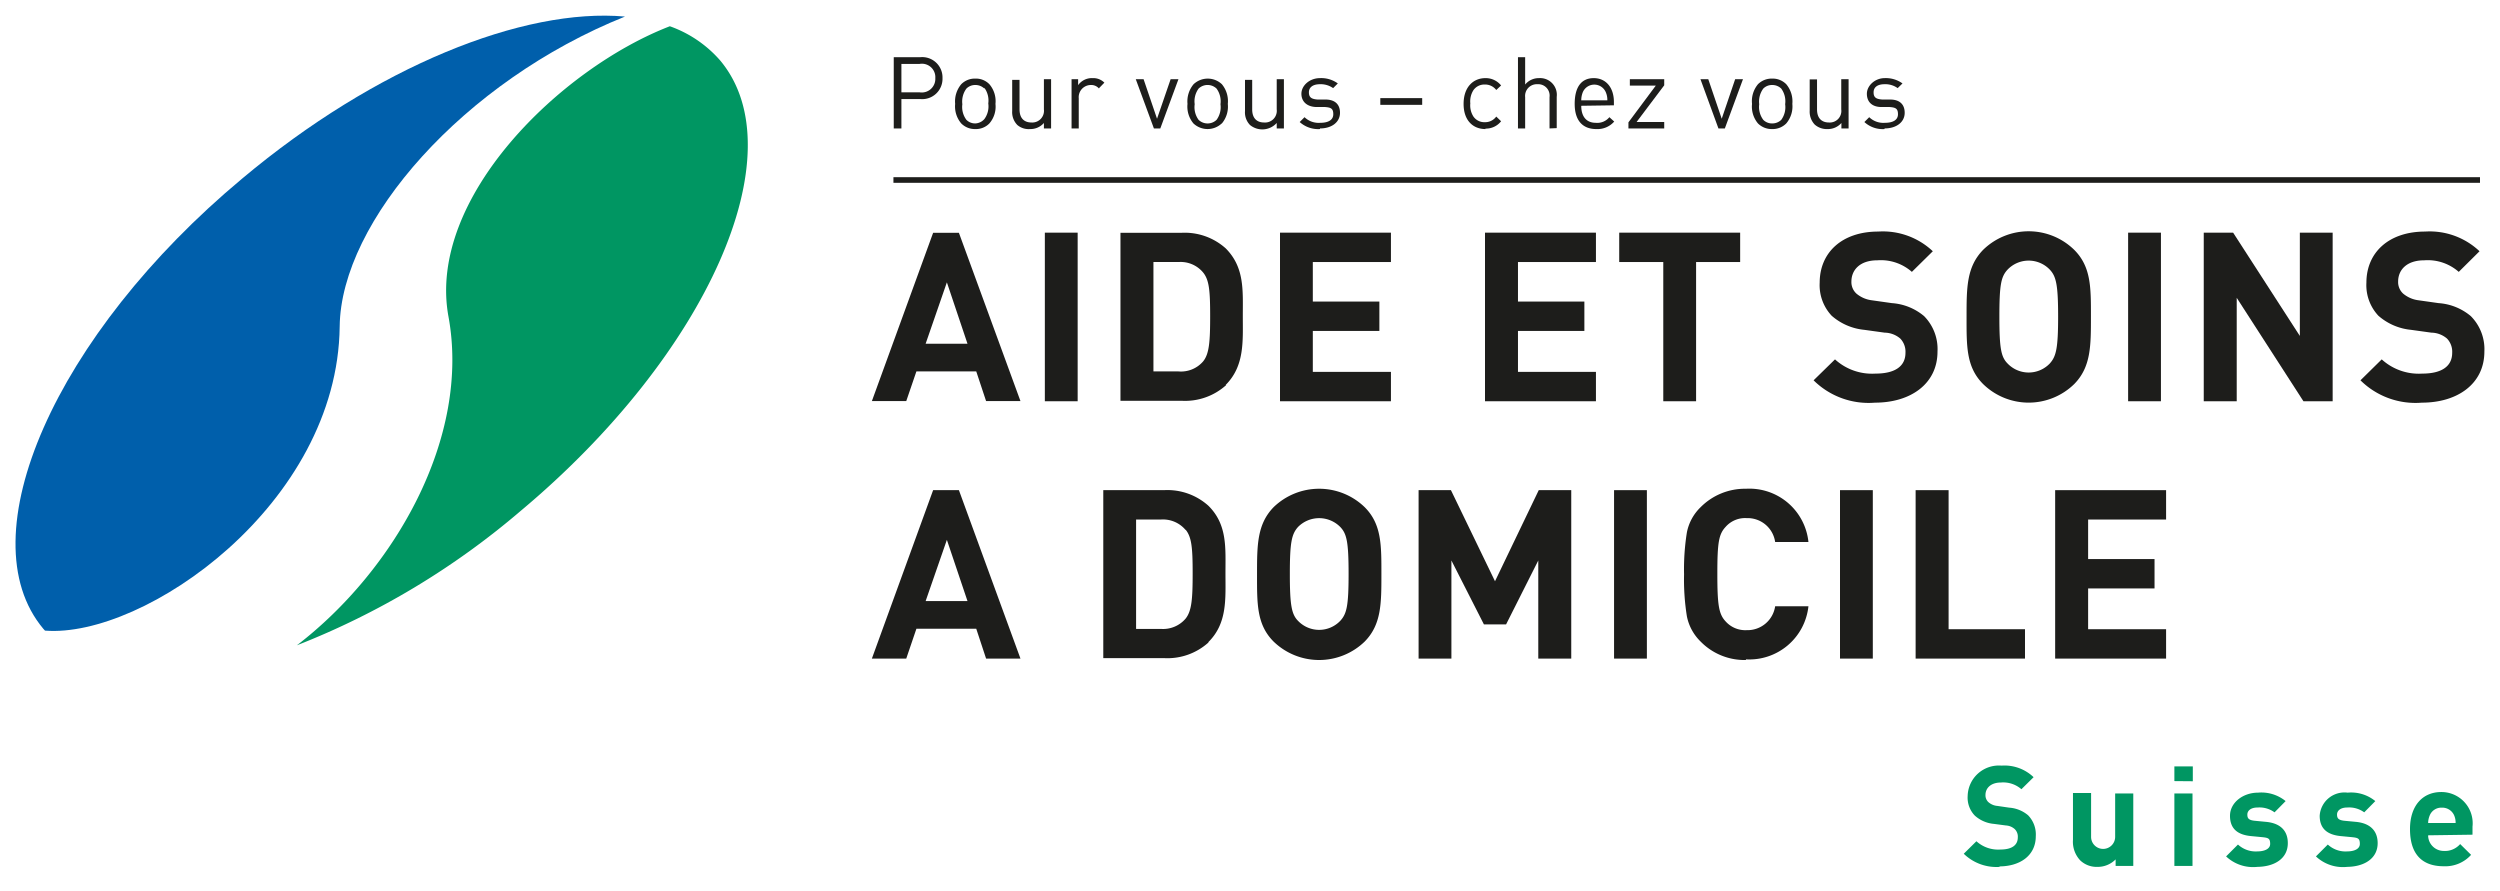
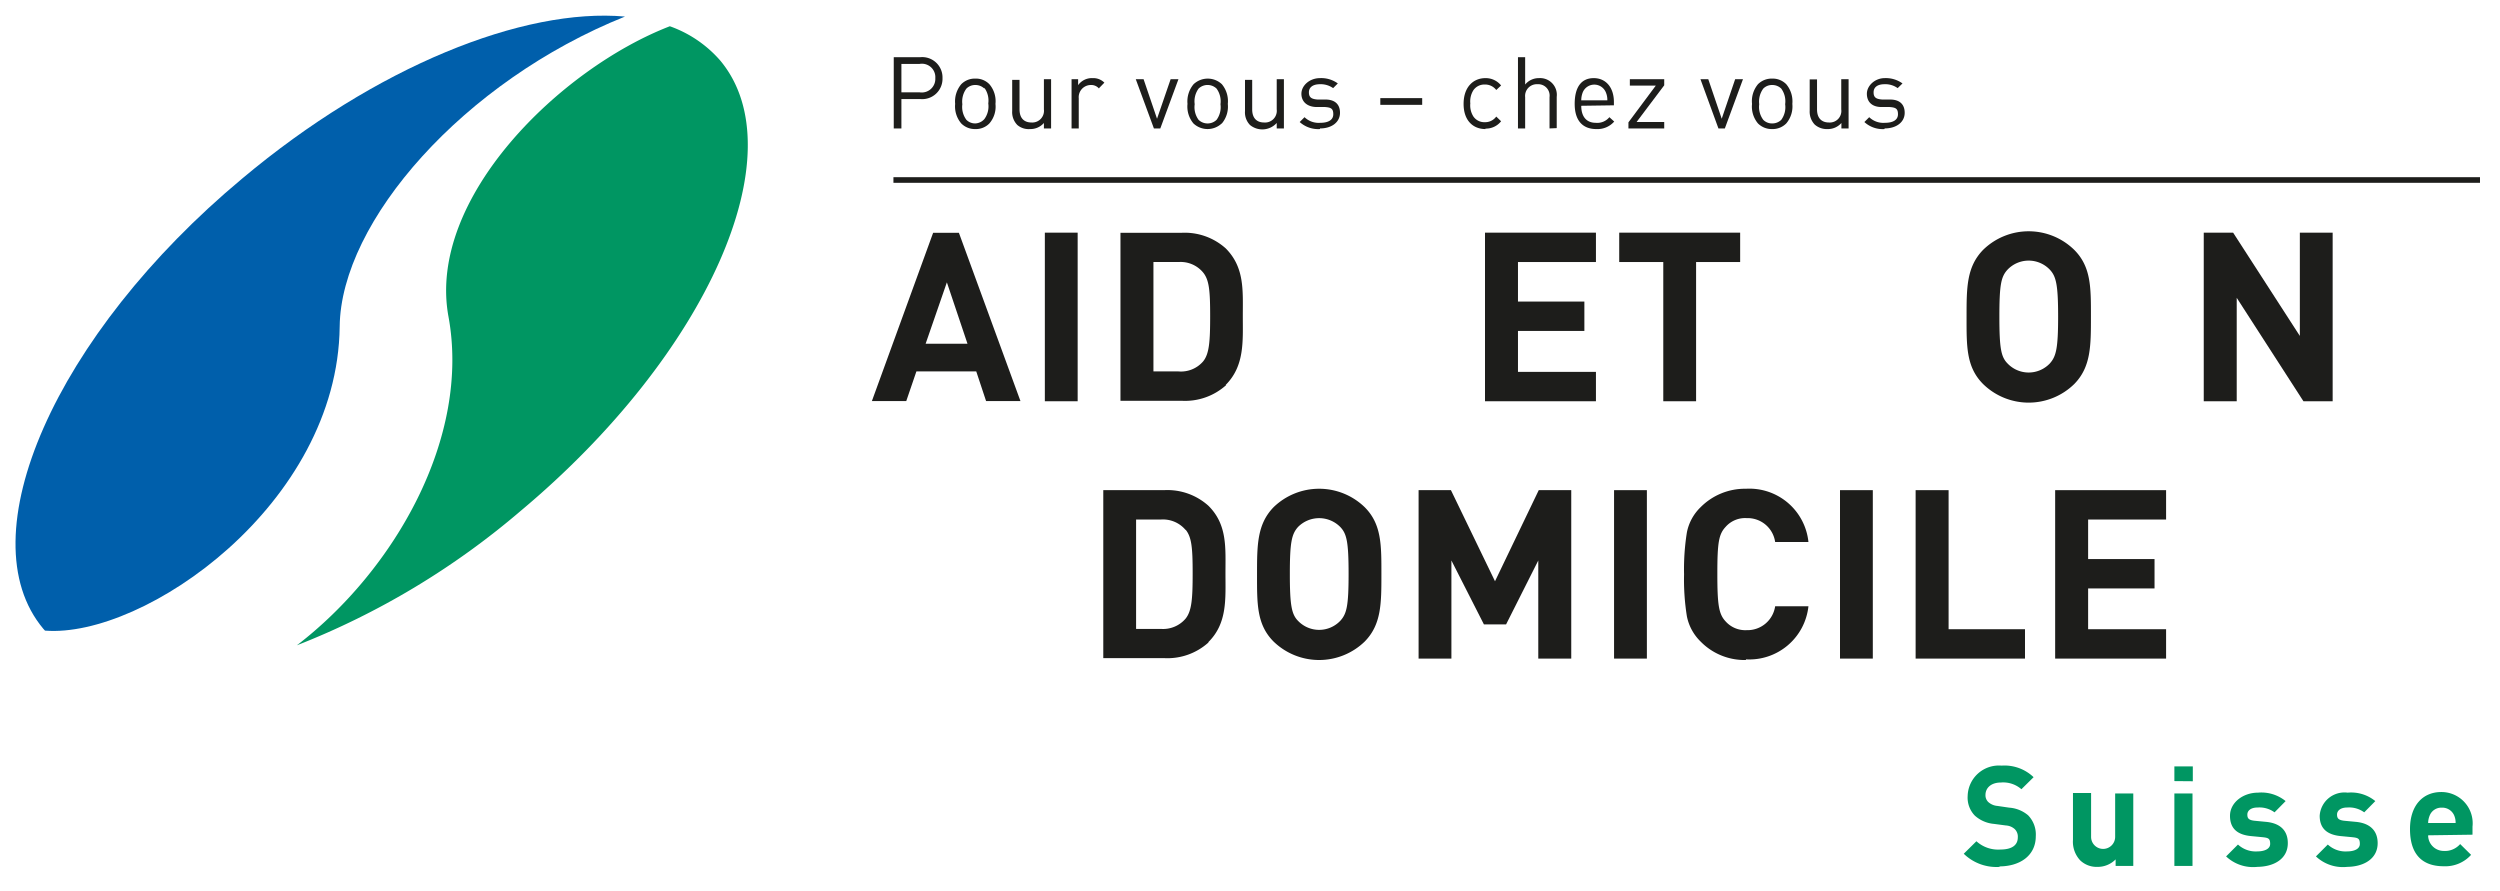
<svg xmlns="http://www.w3.org/2000/svg" id="Ebene_1" data-name="Ebene 1" width="160" height="57" viewBox="0 0 160 57">
  <defs>
    <style>
      .cls-1 {
        fill: none;
      }

      .cls-2 {
        clip-path: url(#clip-path);
      }

      .cls-3 {
        fill: #009662;
      }

      .cls-4 {
        fill: #005fab;
      }

      .cls-5 {
        fill: #1d1d1b;
      }
    </style>
    <clipPath id="clip-path">
      <rect class="cls-1" x="1" y="1" width="158" height="54.48" />
    </clipPath>
  </defs>
  <title>spitex_logo_fr</title>
  <g>
    <g class="cls-2">
      <path class="cls-3" d="M28.7,20.25C30.13,28,25.25,36.5,19,41.3a50.19,50.19,0,0,0,14.32-8.6C45.32,22.66,51,9.76,46.1,3.88a7.67,7.67,0,0,0-3.23-2.2c-7,2.7-15.55,11-14.17,18.57Z" />
      <path class="cls-4" d="M21.74,20.9C21.81,14.17,29.67,5.2,40,1.06,33.5.48,24.06,4.25,15.51,11.42c-12,10-17.67,22.94-12.74,28.82l.11.12c6.35.5,18.73-8.09,18.86-19.46Z" />
    </g>
    <path class="cls-3" d="M128,55.48a3,3,0,0,1-2.32-.84l.81-.8a2.07,2.07,0,0,0,1.53.53c.73,0,1.12-.27,1.12-.78a.67.67,0,0,0-.2-.53.92.92,0,0,0-.56-.23l-.76-.1a2.1,2.1,0,0,1-1.23-.53,1.65,1.65,0,0,1-.46-1.25A2,2,0,0,1,128.1,49a2.69,2.69,0,0,1,2.05.74l-.78.77a1.77,1.77,0,0,0-1.3-.43c-.66,0-1,.36-1,.8a.6.6,0,0,0,.18.45,1,1,0,0,0,.59.25l.75.11a2.09,2.09,0,0,1,1.21.49,1.76,1.76,0,0,1,.49,1.34c0,1.23-1,1.93-2.35,1.93Z" />
    <path class="cls-3" d="M135.4,55.42V55a1.6,1.6,0,0,1-1.16.48,1.52,1.52,0,0,1-1.1-.41,1.74,1.74,0,0,1-.47-1.32v-3h1.16v2.81a.77.77,0,1,0,1.54,0V50.78h1.16v4.64Z" />
    <path class="cls-3" d="M139.16,55.42V50.78h1.16v4.64Zm0-5.43v-.94h1.18V50Z" />
    <path class="cls-3" d="M144.47,55.48a2.52,2.52,0,0,1-2-.67l.76-.76a1.67,1.67,0,0,0,1.24.44c.4,0,.82-.13.82-.48s-.12-.39-.49-.43l-.73-.07c-.84-.08-1.35-.45-1.35-1.3s.84-1.48,1.79-1.48a2.46,2.46,0,0,1,1.77.54l-.71.72a1.63,1.63,0,0,0-1.08-.31c-.46,0-.66.22-.66.45s.07.36.48.4l.73.07c.92.09,1.38.58,1.38,1.36,0,1-.87,1.52-2,1.52Z" />
    <path class="cls-3" d="M150.22,55.48a2.52,2.52,0,0,1-2-.67l.76-.76a1.66,1.66,0,0,0,1.24.44c.4,0,.81-.13.81-.48s-.12-.39-.49-.43l-.73-.07c-.83-.08-1.35-.45-1.35-1.3a1.59,1.59,0,0,1,1.79-1.48,2.44,2.44,0,0,1,1.77.54l-.71.72a1.63,1.63,0,0,0-1.08-.31c-.46,0-.66.22-.66.45s.08.36.48.4l.74.07c.91.09,1.38.58,1.38,1.36,0,1-.88,1.52-2,1.52Z" />
    <path class="cls-3" d="M157.06,52.17a.83.83,0,0,0-.78-.48.8.8,0,0,0-.77.48,1.35,1.35,0,0,0-.11.5h1.76a1.18,1.18,0,0,0-.1-.5Zm-1.66,1.29a1,1,0,0,0,1,1,1.28,1.28,0,0,0,1.05-.44l.7.69a2.22,2.22,0,0,1-1.76.73c-1.1,0-2.15-.5-2.15-2.38,0-1.51.82-2.37,2-2.37a2,2,0,0,1,2,2.22v.51Z" />
    <path class="cls-5" d="M60.6,18.07,59.24,22h2.68L60.6,18.07Zm2.51,7.6-.63-1.9H58.65L58,25.67H55.8L59.72,14.9h1.65l3.94,10.77Z" />
    <polygon class="cls-5" points="66.87 25.68 66.87 14.89 68.97 14.89 68.97 25.68 66.87 25.68 66.87 25.68" />
    <path class="cls-5" d="M77,17.44a1.87,1.87,0,0,0-1.57-.67H73.82v7h1.59A1.87,1.87,0,0,0,77,23.13c.39-.48.45-1.26.45-2.89s-.06-2.32-.45-2.8Zm1.47,7.21a3.93,3.93,0,0,1-2.85,1H71.71V14.9H75.6a3.93,3.93,0,0,1,2.85,1c1.21,1.22,1.09,2.7,1.09,4.32s.12,3.19-1.09,4.41Z" />
-     <polygon class="cls-5" points="81.92 25.68 81.92 14.89 89.02 14.89 89.02 16.77 84.02 16.77 84.02 19.3 88.28 19.3 88.28 21.18 84.02 21.18 84.02 23.8 89.02 23.8 89.02 25.68 81.92 25.68 81.92 25.68" />
    <polygon class="cls-5" points="95.04 25.68 95.04 14.89 102.14 14.89 102.14 16.77 97.15 16.77 97.15 19.3 101.4 19.3 101.4 21.18 97.15 21.18 97.15 23.8 102.14 23.8 102.14 25.68 95.04 25.68 95.04 25.68" />
    <polygon class="cls-5" points="108.55 16.77 108.55 25.68 106.45 25.68 106.45 16.77 103.63 16.77 103.63 14.89 111.37 14.89 111.37 16.77 108.55 16.77 108.55 16.77" />
-     <path class="cls-5" d="M120,25.77a5,5,0,0,1-3.93-1.43L117.44,23a3.52,3.52,0,0,0,2.6.91c1.24,0,1.91-.47,1.91-1.33a1.22,1.22,0,0,0-.33-.91,1.57,1.57,0,0,0-1-.38l-1.3-.18a3.71,3.71,0,0,1-2.09-.9,2.86,2.86,0,0,1-.77-2.12c0-1.92,1.42-3.27,3.75-3.27a4.65,4.65,0,0,1,3.49,1.26l-1.34,1.32a3,3,0,0,0-2.21-.74c-1.12,0-1.66.62-1.66,1.36a1,1,0,0,0,.32.77,1.9,1.9,0,0,0,1,.43l1.27.18a3.58,3.58,0,0,1,2.06.83A3,3,0,0,1,124,22.5c0,2.08-1.74,3.27-4,3.27Z" />
    <path class="cls-5" d="M131.19,17.26a1.87,1.87,0,0,0-2.71,0c-.41.45-.52.95-.52,3s.11,2.58.52,3a1.87,1.87,0,0,0,2.71,0c.4-.45.53-.95.53-3s-.13-2.57-.53-3Zm1.56,7.32a4.17,4.17,0,0,1-5.83,0c-1.09-1.09-1.06-2.43-1.06-4.3s0-3.2,1.06-4.29a4.17,4.17,0,0,1,5.83,0c1.09,1.09,1.07,2.43,1.07,4.29s0,3.21-1.07,4.3Z" />
-     <polygon class="cls-5" points="136.2 25.68 136.2 14.89 138.3 14.89 138.3 25.68 136.2 25.68 136.2 25.68" />
    <polygon class="cls-5" points="147.42 25.68 143.15 19.06 143.15 25.68 141.04 25.68 141.04 14.89 142.92 14.89 147.19 21.5 147.19 14.89 149.29 14.89 149.29 25.68 147.42 25.68 147.42 25.68" />
-     <path class="cls-5" d="M155,25.77a5,5,0,0,1-3.93-1.43L152.43,23a3.52,3.52,0,0,0,2.6.91c1.24,0,1.91-.47,1.91-1.33a1.22,1.22,0,0,0-.33-.91,1.57,1.57,0,0,0-1-.38l-1.3-.18a3.71,3.71,0,0,1-2.09-.9,2.86,2.86,0,0,1-.77-2.12c0-1.92,1.42-3.27,3.76-3.27a4.64,4.64,0,0,1,3.48,1.26l-1.33,1.32a3,3,0,0,0-2.21-.74c-1.13,0-1.67.62-1.67,1.36a1,1,0,0,0,.32.77,1.9,1.9,0,0,0,1,.43l1.27.18a3.58,3.58,0,0,1,2.06.83A3,3,0,0,1,159,22.5c0,2.08-1.74,3.27-4,3.27Z" />
-     <path class="cls-5" d="M60.6,34.55l-1.36,3.92h2.68L60.6,34.55Zm2.51,7.6-.63-1.91H58.65L58,42.15H55.8l3.92-10.78h1.65l3.94,10.78Z" />
    <path class="cls-5" d="M75.88,33.92a1.89,1.89,0,0,0-1.58-.67H72.71v7H74.3a1.89,1.89,0,0,0,1.58-.66c.39-.49.45-1.26.45-2.89s-.06-2.32-.45-2.8Zm1.46,7.2a3.92,3.92,0,0,1-2.84,1H70.61V31.37H74.5a3.92,3.92,0,0,1,2.84,1c1.22,1.21,1.09,2.7,1.09,4.32s.13,3.19-1.09,4.4Z" />
    <path class="cls-5" d="M85.78,33.73a1.9,1.9,0,0,0-2.71,0c-.41.46-.52,1-.52,3s.11,2.58.52,3a1.87,1.87,0,0,0,2.71,0c.41-.45.53-.95.53-3s-.12-2.57-.53-3Zm1.56,7.33a4.19,4.19,0,0,1-5.83,0c-1.09-1.09-1.06-2.44-1.06-4.3s0-3.21,1.06-4.3a4.19,4.19,0,0,1,5.83,0c1.09,1.09,1.07,2.44,1.07,4.3s0,3.21-1.07,4.3Z" />
    <polygon class="cls-5" points="98.45 42.15 98.45 35.87 96.39 39.96 94.97 39.96 92.89 35.87 92.89 42.15 90.79 42.15 90.79 31.37 92.86 31.37 95.68 37.2 98.48 31.37 100.56 31.37 100.56 42.15 98.45 42.15 98.45 42.15" />
    <polygon class="cls-5" points="103.3 42.15 103.3 31.37 105.4 31.37 105.4 42.15 103.3 42.15 103.3 42.15" />
    <path class="cls-5" d="M111.74,42.24a3.93,3.93,0,0,1-2.9-1.18,3.1,3.1,0,0,1-.88-1.62,14.81,14.81,0,0,1-.18-2.68,14.89,14.89,0,0,1,.18-2.68,3.06,3.06,0,0,1,.88-1.62,4,4,0,0,1,2.9-1.18,3.8,3.8,0,0,1,4,3.41h-2.13a1.78,1.78,0,0,0-1.82-1.53,1.66,1.66,0,0,0-1.35.56c-.44.47-.53,1-.53,3s.09,2.58.53,3.05a1.69,1.69,0,0,0,1.35.56,1.79,1.79,0,0,0,1.82-1.53h2.13a3.81,3.81,0,0,1-4,3.4Z" />
    <polygon class="cls-5" points="117.76 42.15 117.76 31.37 119.86 31.37 119.86 42.15 117.76 42.15 117.76 42.15" />
    <polygon class="cls-5" points="122.6 42.15 122.6 31.37 124.71 31.37 124.71 40.27 129.6 40.27 129.6 42.15 122.6 42.15 122.6 42.15" />
    <polygon class="cls-5" points="131.53 42.15 131.53 31.37 138.63 31.37 138.63 33.25 133.64 33.25 133.64 35.78 137.89 35.78 137.89 37.66 133.64 37.66 133.64 40.27 138.63 40.27 138.63 42.15 131.53 42.15 131.53 42.15" />
    <polygon class="cls-5" points="158.72 11.7 57.18 11.7 57.18 11.34 158.72 11.34 158.72 11.7 158.72 11.7" />
    <path class="cls-5" d="M58.86,4.09H57.69V5.91h1.17a.87.87,0,0,0,1-.91.86.86,0,0,0-1-.91Zm0,2.25H57.69V8.22H57.2V3.66h1.7A1.3,1.3,0,0,1,60.32,5,1.3,1.3,0,0,1,58.9,6.34Z" />
    <path class="cls-5" d="M63,5.67a.82.82,0,0,0-.58-.23.79.79,0,0,0-.57.23,1.39,1.39,0,0,0-.26,1,1.37,1.37,0,0,0,.26,1,.79.79,0,0,0,.57.23A.82.82,0,0,0,63,7.62a1.37,1.37,0,0,0,.25-1,1.38,1.38,0,0,0-.25-1Zm.32,2.23a1.2,1.2,0,0,1-.9.36,1.22,1.22,0,0,1-.9-.36,1.68,1.68,0,0,1-.39-1.25,1.71,1.71,0,0,1,.39-1.26,1.22,1.22,0,0,1,.9-.36,1.2,1.2,0,0,1,.9.36,1.67,1.67,0,0,1,.39,1.26,1.64,1.64,0,0,1-.39,1.25Z" />
    <path class="cls-5" d="M66.81,8.22V7.87a1.14,1.14,0,0,1-.89.39A1.11,1.11,0,0,1,65.11,8a1.17,1.17,0,0,1-.33-.89v-2h.47V7c0,.56.29.84.77.84A.75.75,0,0,0,66.81,7V5.07h.46V8.22Z" />
    <path class="cls-5" d="M70.34,5.67a.66.66,0,0,0-.54-.23.78.78,0,0,0-.76.85V8.22h-.46V5.07H69v.38A1.08,1.08,0,0,1,69.93,5a1,1,0,0,1,.75.29l-.34.35Z" />
    <polygon class="cls-5" points="74.26 8.22 73.85 8.22 72.69 5.07 73.19 5.07 74.05 7.6 74.92 5.07 75.42 5.07 74.26 8.22 74.26 8.22" />
    <path class="cls-5" d="M77.86,5.67a.83.83,0,0,0-1.15,0,1.38,1.38,0,0,0-.25,1,1.37,1.37,0,0,0,.25,1,.83.83,0,0,0,1.15,0,1.37,1.37,0,0,0,.25-1,1.38,1.38,0,0,0-.25-1Zm.33,2.23a1.32,1.32,0,0,1-1.81,0A1.68,1.68,0,0,1,76,6.65a1.71,1.71,0,0,1,.39-1.26,1.32,1.32,0,0,1,1.81,0,1.7,1.7,0,0,1,.38,1.26,1.68,1.68,0,0,1-.38,1.25Z" />
    <path class="cls-5" d="M81.71,8.22V7.87A1.24,1.24,0,0,1,80,8a1.16,1.16,0,0,1-.32-.89v-2h.46V7c0,.56.29.84.77.84A.75.75,0,0,0,81.71,7V5.07h.46V8.22Z" />
    <path class="cls-5" d="M84.48,8.26a1.77,1.77,0,0,1-1.3-.45l.31-.31a1.3,1.3,0,0,0,1,.36c.52,0,.84-.18.84-.55s-.16-.43-.52-.46l-.52,0c-.62,0-1-.33-1-.85S83.81,5,84.48,5a1.8,1.8,0,0,1,1.14.34l-.3.3a1.37,1.37,0,0,0-.84-.25c-.46,0-.71.2-.71.52s.16.43.55.46l.51,0c.55,0,.93.26.93.85s-.52,1-1.28,1Z" />
    <polygon class="cls-5" points="88.34 6.71 88.34 6.28 91.02 6.28 91.02 6.71 88.34 6.71 88.34 6.71" />
    <path class="cls-5" d="M95.07,8.26c-.79,0-1.4-.54-1.4-1.61S94.28,5,95.07,5a1.26,1.26,0,0,1,1,.47l-.31.29a.89.89,0,0,0-.73-.35.85.85,0,0,0-.73.36,1.34,1.34,0,0,0-.2.85,1.32,1.32,0,0,0,.2.84.85.85,0,0,0,.73.36.87.87,0,0,0,.73-.36l.31.3a1.23,1.23,0,0,1-1,.47Z" />
    <path class="cls-5" d="M99.17,8.22v-2a.73.73,0,0,0-.77-.83.75.75,0,0,0-.79.83v2h-.46V3.66h.46V5.41A1.13,1.13,0,0,1,98.5,5,1.07,1.07,0,0,1,99.63,6.2v2Z" />
    <path class="cls-5" d="M102.77,5.9a.8.8,0,0,0-1.47,0,1.41,1.41,0,0,0-.1.52h1.67a1.23,1.23,0,0,0-.1-.52Zm-1.57.87c0,.69.33,1.09.93,1.09A1,1,0,0,0,103,7.5l.31.28a1.43,1.43,0,0,1-1.15.48c-.83,0-1.38-.5-1.38-1.61S101.23,5,102,5s1.29.59,1.29,1.53v.21Z" />
    <polygon class="cls-5" points="104.22 8.22 104.22 7.83 105.97 5.48 104.31 5.48 104.31 5.07 106.51 5.07 106.51 5.46 104.74 7.81 106.51 7.81 106.51 8.22 104.22 8.22 104.22 8.22" />
    <polygon class="cls-5" points="110.39 8.22 109.98 8.22 108.83 5.07 109.33 5.07 110.19 7.6 111.05 5.07 111.55 5.07 110.39 8.22 110.39 8.22" />
    <path class="cls-5" d="M114,5.67a.82.82,0,0,0-.58-.23.78.78,0,0,0-.57.23,1.39,1.39,0,0,0-.26,1,1.37,1.37,0,0,0,.26,1,.78.78,0,0,0,.57.23.82.82,0,0,0,.58-.23,1.37,1.37,0,0,0,.25-1,1.38,1.38,0,0,0-.25-1Zm.32,2.23a1.22,1.22,0,0,1-.9.36,1.24,1.24,0,0,1-.91-.36,1.68,1.68,0,0,1-.38-1.25,1.7,1.7,0,0,1,.38-1.26,1.24,1.24,0,0,1,.91-.36,1.22,1.22,0,0,1,.9.36,1.71,1.71,0,0,1,.39,1.26,1.68,1.68,0,0,1-.39,1.25Z" />
    <path class="cls-5" d="M117.85,8.22V7.87a1.14,1.14,0,0,1-.89.39,1.16,1.16,0,0,1-.82-.29,1.2,1.2,0,0,1-.32-.89v-2h.47V7c0,.56.29.84.77.84a.74.74,0,0,0,.78-.84V5.07h.47V8.22Z" />
    <path class="cls-5" d="M120.61,8.26a1.73,1.73,0,0,1-1.29-.45l.31-.31a1.3,1.3,0,0,0,1,.36c.52,0,.84-.18.84-.55s-.16-.43-.53-.46l-.52,0c-.61,0-.94-.33-.94-.85S120,5,120.62,5a1.82,1.82,0,0,1,1.14.34l-.31.3a1.35,1.35,0,0,0-.84-.25c-.46,0-.7.2-.7.52s.15.43.55.46l.51,0c.55,0,.93.26.93.85s-.52,1-1.29,1Z" />
  </g>
</svg>